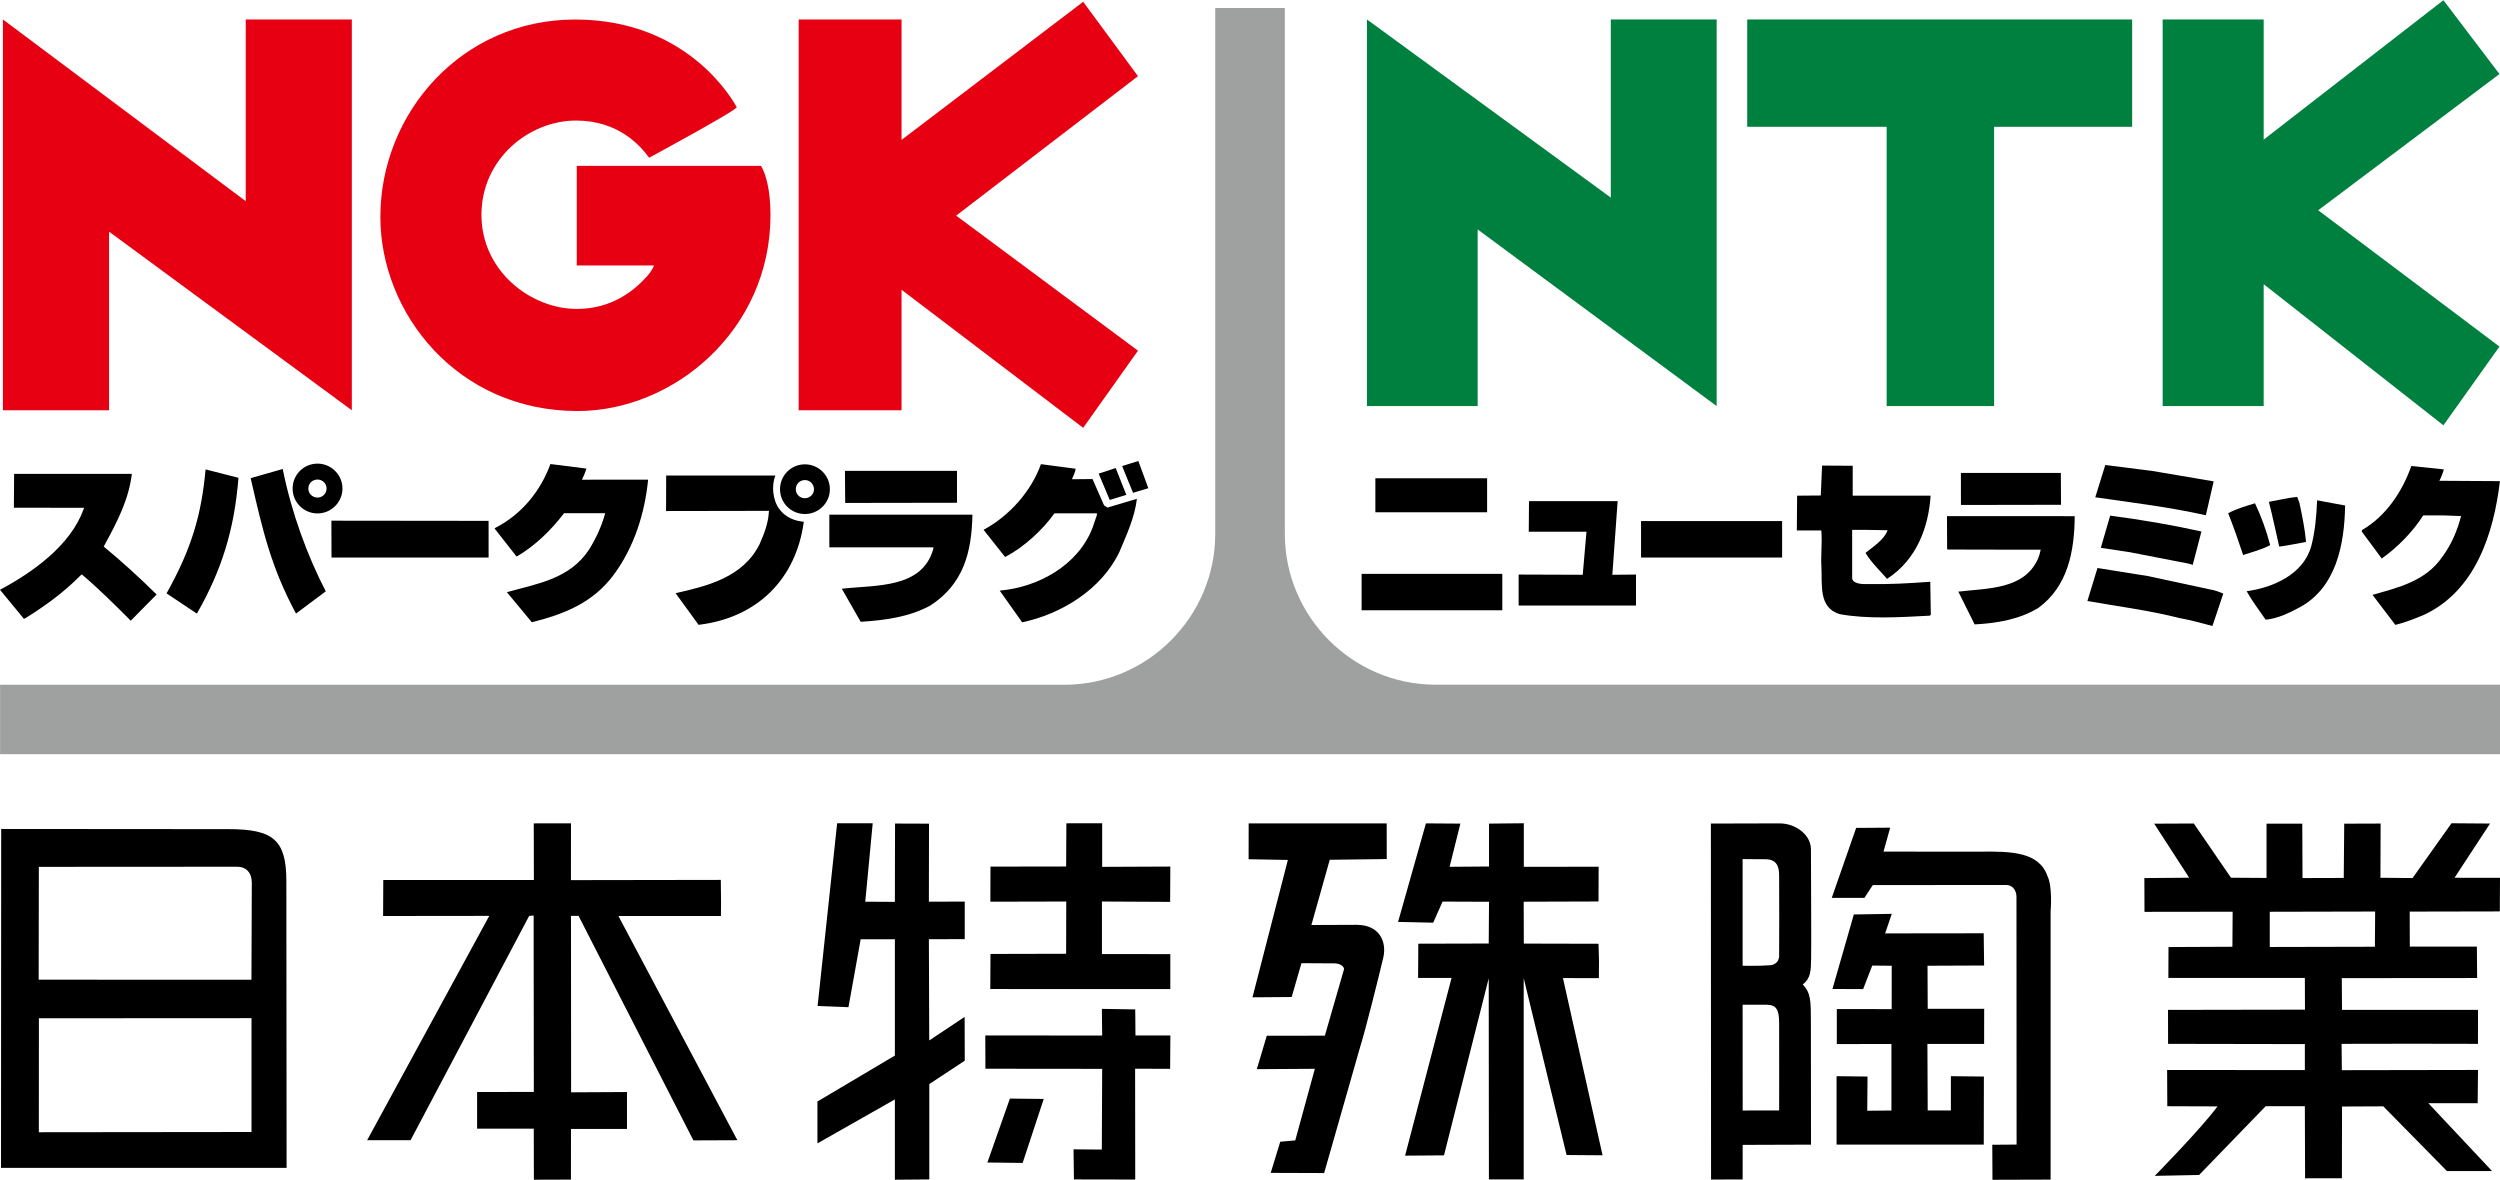
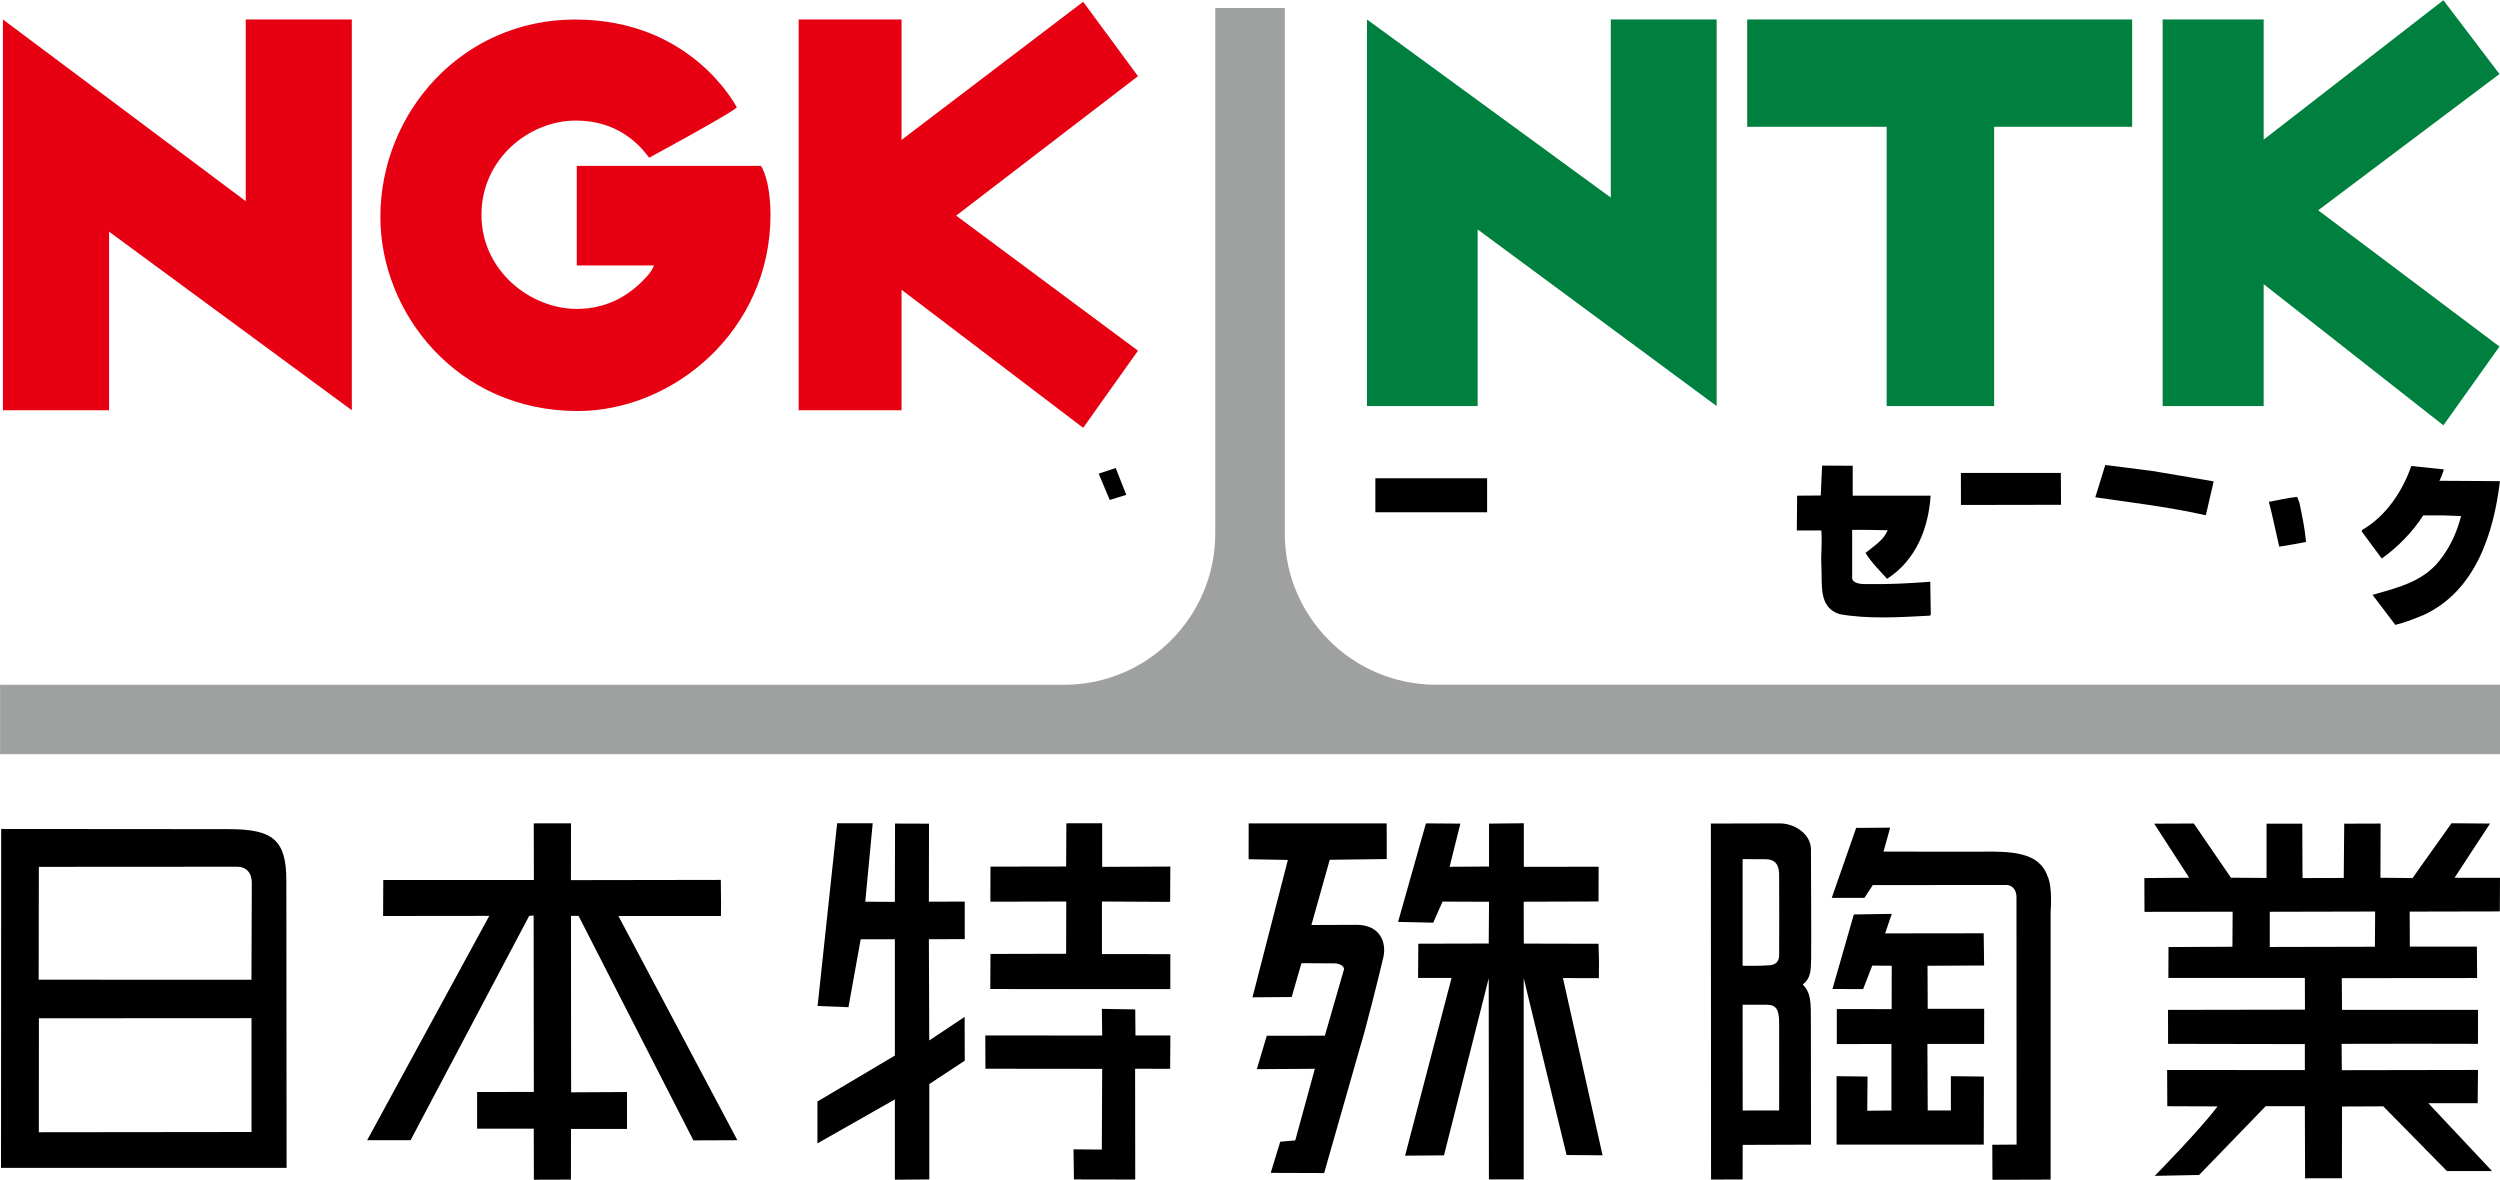
<svg xmlns="http://www.w3.org/2000/svg" height="1180" viewBox="21.3 10 4196.7 1980.1" width="2500">
  <path d="m917.3 1391.8.2 95.1h-252.8l-.3 60.4 178.2-.2-205 376.6h72.9l199.1-376.6 7.5-.6.3 296.1-95.2.2v61.5h95.1l.2 85.7 62.2-.2.1-85.1h94v-61.9l-93.8.5-.2-296.2h12.7l192.8 376.9 73.8-.3-199.7-376.4h172.1l.2-21.8-.4-38.8-251.6.4.1-95.4zm1603.6.4v72l-66.2.5 18.1-72.5-57.8-.4-46.8 165.4 59 1.3 15.7-35.4 78 .3-.5 70.1-118.2.3-.4 57.5h56.2l-78 298.3 65.3-.5 75.1-297.3.3 337.7h58.4v-338l72 297 60.4.5-66.5-297.5 60.3.1.2-29.2-.8-28.5-125.4-.3-.2-70.3 125.6-.4.2-58.3-125.6.1v-73.1zm-171.7 59.5-.1-59.9-231.7.1-.1 60.1 65.9 1.2-59.4 230.6 65.8-.5 16.4-56.8 54.6.3c6.7-.2 15.9 2.7 17 9.4l-32.3 112-97.5.1-16.7 56.1 97.4-.6-32.9 120.2-25.2 2.2-16 52.3 89.7.3 59.6-208.8c10.3-32.9 32.6-122.8 39.7-153 5.9-25.1-5.2-54.9-44.8-54.9-35.8 0-75.9.3-75.9.3l30.8-109.5zm1658.8 147.2-176.5.4v-59.1l176.9-.4zm210-115.7-76.3-.1 59.6-91-64.7-.5-65.4 92-53.9-.5.3-91-61.1.2-.8 91.1-69.2.2-.4-91.3h-60v91.1l-59.7-.4-62.4-91-66.5.3 58.7 90.7-75.2.6.2 56.7 148-.2-.4 58.8-107.3.5-.2 51.9h229.1l.2 53.2-229.9.4s.1 31.9.1 57l229.6.4v43.6l-231.2-.1.3 60.8 84.3.3c-29.1 39.1-105.4 116.6-105.4 116.6l74.5-1.5 111.7-115.4h65.8l.4 121 61.8-.1.2-120.4 69.3-.3 106.9 108.7h75.7l-107-114h82.8l.6-55.8-228.6.4-.4-44.2 119.9-.2 109 .2.1-57.1-228.3.1-.4-53.3 227.2-.2-.4-52.7h-112.6l-.2-58.8 151.3-.3zm-1210.1 127.8c1 11.3-5.3 19.5-18.6 19.1-13.2 1.2-42.7.7-42.7.7v-179.1s15.5.3 38.3.3c19 0 23.2 12.5 23 28 .2 57.3.2 84 0 131m0 262.7-61.2.1-.1-177.6h40c16 .2 21.5 7.2 21.3 31.7.2 53.7 0 145.8 0 145.8m53.4-438.4c0-23.9-25.2-43.5-52.8-43.5-40.8 0-115.2.3-115.2.3l.3 597.6 53-.2.1-58 114.7-.4-.2-204.6c0-37.2 0-49.6-13.6-64.3 13.6-10.7 13.6-23.2 14-43.6.5-23.2-.3-154.2-.3-183.3m283.4 4-161.6-.1 11.2-40.2-57.1.4-41 117.5 54.9-.1 14-21.4 224.2-.2c10 0 17 8.6 17 19.9 0 24.9.2 415.9.2 415.9l-40.8.3.3 58.8 97.6-.3v-449.8s3.7-42.1-5.4-60.1c-14.3-40.6-61.8-41.3-113.5-40.6" />
  <path d="m3257 1630.8 95-.4-.7-54.1-165.5.2 11.2-32.8-63.7 1-35.9 125.1 51.5.2 15.3-39.5 32.7.3-.1 72.8-92.1-.1v58.8l91.7-.2v111.7l-40.6.4.5-57.4-52-.6v114.9h247.1l.2-114.3-55.4-.6v57.5h-38.9l-.5-111.6h95.2l.1-59h-94.8zm-2813.6 23.5-357.2-.1.3-189.4 332.2-.2c15.5-.2 25.2 9.6 25.3 26.8-.1 57.1-.6 162.9-.6 162.9m.1 255.6-357 .4.1-191.3 356.9-.2zm-38.4-508.4-381.8-.3-.3 568.9h479.4l-.4-481.6c0-68.8-22-87-96.9-87m1175.7-9.2-57-.2-.3 131.5-49.7-.3 12.5-131.7h-59.7l-32.8 306.8 51.8 2 20.5-114 57.4-.1v195.3l-130 77.1v70.3l130-73.8v134.8l57.8-.5v-160.1l59.5-39.2-.2-73.5-59.4 39.5-.6-169.9 60.2-.2v-63l-60.2.2zm290.3 218.9v-88.2l114.5.6.3-59.3-114.4.5v-73.2l-60.1.1-.4 72.5-127 .2-.2 58.9 127.4-.3-.2 87.7-127 .3-.3 58.9 302.2.1v-58.7zm55.9 92.9-56-.9.5 44.8-196.2-.2.2 55.9 196 .2-.6 135.5-47.5-.4.7 50.5 102.9.2-.2-186 58.8.1.4-56h-58.6z" />
-   <path d="m1678.8 1961.1 59.2.7 35.4-107.4-56.8-.6z" />
  <path d="m21.4 1159v116.7h4196.6v-116.7h-1786.7c-139.4 0-253.2-114-253.2-253.3v-882.6h-116.8v882.7c0 139.2-113.9 253.3-253.2 253.3h-1786.7" fill="#9fa0a0" />
  <path d="m26.2 42.3v656h178.2v-299.8l407.5 299.8v-656h-178.1v305zm1335.8 0v656h172.7v-202.3l304.9 231.8 92-129.5-305.2-226.7 305.2-234.1-92-124.9-304.9 231.9v-202.2zm-371.2 657.3c-202.4 0-331-164.7-331-325.8 0-174.2 136.3-331.4 326.9-331.4 194.4 0 268.6 142.9 271.3 147s-147 85-147 85c-14.8-20.2-51.3-62.4-122.9-62.4-78.1 0-158.6 63.7-158.6 158.3 0 94.5 83 157.9 160 157.9 58.1 0 95.6-29.7 118.4-55.3 9.2-10.3 11.2-17.7 11.2-17.7h-129.6v-167.2h309.2c7.8 12.2 16 40.1 16 82.3.1 193.4-162.2 329.3-323.9 329.3" fill="#e60012" />
-   <path d="m1005.6 796.2c-1.4 5.8-5.5 14.9-7.4 18.7l111.1-.1c-5.7 56.8-23.4 113-57.4 159.2-35.7 48.6-85.6 67-137.8 80.2l-41.9-50.5c50.3-14.1 105.9-22 138.3-72.1 11.4-18.4 20.4-38 26.2-58.6l.5-1.9h-69c-21.6 28.3-48.2 54.3-78.2 72l-1.7.6-36.8-47 1.7-1.2c43.9-22.5 75.6-61.7 92.1-106.9zm-509.7.7c14.6 73 41.2 145.6 72.3 205.4l-50 37.3c-41.5-77.1-55.8-138.3-76.1-227.3zm-74.3 14.8c-6.8 87.1-28.5 155.9-69.8 228l-50.9-34c43.6-78 58.7-134.5 65.5-208.1zm1206.2 41.9-187.7.3-.4-53.8h188.1zm-1385.2-48.3c-5 42.9-25.3 81.7-45.6 118.9l-1.6 2.9c30.5 25.2 59.8 51.8 88.8 80.5l-43.4 44c-26.6-26.7-53.9-53.8-82.1-77.7l-2.4 1.9c-29 29.2-58.8 50.5-91.1 70.8l-3.7 1.9-40.2-48.8c54.6-29.1 118.6-74.5 140.2-135.1l.9-2.5-117.8-.2.4-56.8h197.6m1411.1 68.5c-1.2 63.1-15 116.6-70.8 152.6-35.1 19.1-75.7 24.7-116.8 27.2l-31.7-55.5c57.7-6.5 134.5 0 153.5-66.4l.4-3.1h-174.8v-54.8zm-812.2 71.9h-263.7l-.2-61.8 263.9.3zm481.4-137.6c-6.9 17.1-4.4 42.1 7 56.7 10 13.3 24.7 19.5 40.7 20.9-12.7 95.3-77.3 161.2-176.6 173l-38.6-53.1c53.3-12 113.1-26.5 140.9-82.1 7.6-17.1 14.5-34.5 15.7-54.2l.2-1.9-172.8.3.2-59.6z" />
-   <path d="m1372.5 846c8.3 0 15.2-6.7 15.2-15.1 0-8.7-6.9-15.4-15.2-15.4-8.6 0-15.3 6.7-15.3 15.4 0 8.4 6.7 15.1 15.3 15.1m-41.8-15.1c0-23.2 18.6-41.8 41.8-41.8 23 0 41.9 18.6 41.9 41.8 0 23-18.9 41.6-41.9 41.6-23.2 0-41.8-18.6-41.8-41.6m-776.4 14c8.4 0 15.2-6.8 15.2-15.3 0-8.4-6.9-15-15.2-15-8.5 0-15.4 6.6-15.4 15 0 8.6 6.9 15.3 15.4 15.3m-41.8-15.2c0-22.9 18.5-41.8 41.8-41.8 23.1 0 41.9 18.9 41.9 41.8 0 23-18.9 41.8-41.9 41.8-23.3 0-41.8-18.8-41.8-41.8m1436.5-.5-25.7 7.7-18.3-44.9 27.2-8.5zm-122-32.7c-.9 5.9-3.7 12.2-6.3 17.6l34.6-.3 19.3 44 5.8 3.9 49.4-14.7c-3.8 31.8-17.5 60.7-29.4 89.2-30.2 63.2-97.5 104.2-163.2 118.1l-37.7-53.2c64.2-5.6 131.4-42.1 155.8-105.4l7.1-20.8.4-3.5h-71.5c-20 28.3-51.5 56.6-80.9 72.3l-1.9.9-36.1-45.6c43.6-23.4 80.3-65.1 96.3-110.2z" />
  <path d="m1912 840.3-27.8 8.6-18.6-44.2 28.6-9.4z" />
  <path d="m2316 42.3v649h185.8v-296.5l401.2 296.5v-649h-177.7v299zm638.3 0v180.2h234.1v468.8h180.4v-468.8h231.7v-180.2zm697.4 0v649h169.6v-204.6l301.7 236.9 94.1-132.2-304.3-228.8 304.3-228.7-94.1-123.9-301.7 234v-201.7z" fill="#00803e" />
  <path d="m3735.4 817.3 1.9.6-13.1 56.7c-60.8-13.7-123.2-21.2-185.6-30.2l16.8-54.2 78.2 9.9zm388.3-19.7c-1.3 5.1-4.4 13.5-7.5 19.1l101.7.6c-10.5 87.9-41.1 184.5-128.1 224.7-15.4 6.3-31.2 12.7-47.5 16.6l-38.3-50.4c43.1-12.4 89.3-22.6 117.7-64.6 14.9-20.3 24.6-43.2 31-67.7l-30-1.1h-33.6c-17.1 27.2-43.5 54-69.6 72.4l-33.6-45.4.6-2.5c41-23.6 68.2-66.1 82.6-107.4zm-861.5 44.1c-3.6 53.9-23.8 107.7-73.1 139.6-11.9-13.4-26.7-27.8-36.2-43.5 13.2-10.9 30.9-21.6 37.1-38.1l-37-.6h-22.5v81.8c2 10 21 9.4 26.2 9.2 36.3.6 70.6-1.3 104.9-3.9l.9 54.9-1.3 2c-49.6 2.7-105.4 6.1-152.1-2.6-35.1-11.2-28.7-48.6-30.2-78.5-1.3-21.9 1.6-40.3-.2-61.9h-41.1l.5-58.4 39.7-.3 2.2-50.2 51.4.3v50.2zm218.9 15.3-168 .3-.1-53.8h167.8zm-1151-44.5h187.6v57h-187.6zm1551.2 41.1c4.5 21.6 9.1 43 11.1 65.8-15.2 2.6-29.7 5.9-45 7.8-5.9-24.7-10.9-50.6-17.4-75.2 15.9-2.7 31-6.6 47.5-8.3z" />
-   <path d="m3958 858.2c-1.1 66.6-15.4 138.1-76.5 171.1-18.5 9.8-36.8 18.7-56.9 20.6-10.9-15.8-22.9-31.6-31.9-47.8 44.3-6 95.4-28.3 108.5-75.8 6.3-24.1 8.7-50.1 9.8-76.8zm-1221.2-7.3-8.9 123.6 39.7-.4v52h-197v-52l107.6.4 6.3-72.3h-96.9l.4-51.3zm1069.9 3.6c10.8 22.7 19.2 46.1 25.5 70.2-13.9 7.6-30.2 11.5-45.4 16.6-7.7-23.5-15.9-46.8-25.1-70.1 13.9-7.6 29.8-12.1 45-16.7m-89.9 47.3-14.6 56-7.2-2.1-98.9-19.2-48.2-7.3 15.7-54c52 6.8 103.1 15.5 153.2 26.6m-212.7-25.7c-.5 58.8-11.3 117.7-61.2 154.1-31.5 19-68.3 25.6-106.8 27.6l-27.4-55c49.1-6 110.7-3 133.9-55.6 1.9-4.3 2.7-7.6 4.4-14.9h-65.4l-91-.2-.7-1.3-.2-54.8zm-728 8.2h236.8v61.2h-236.8zm961.4 116.1c7.5 1.9 16 5.7 16 5.7l-18.2 54.3c-17.8-4.7-36.8-9.9-55.9-13.4-49.9-12.7-102.6-19.4-154-28.5l16.9-55.4 85.1 13.6zm-1430.5-27.4h236.2v61.1h-236.2z" />
</svg>